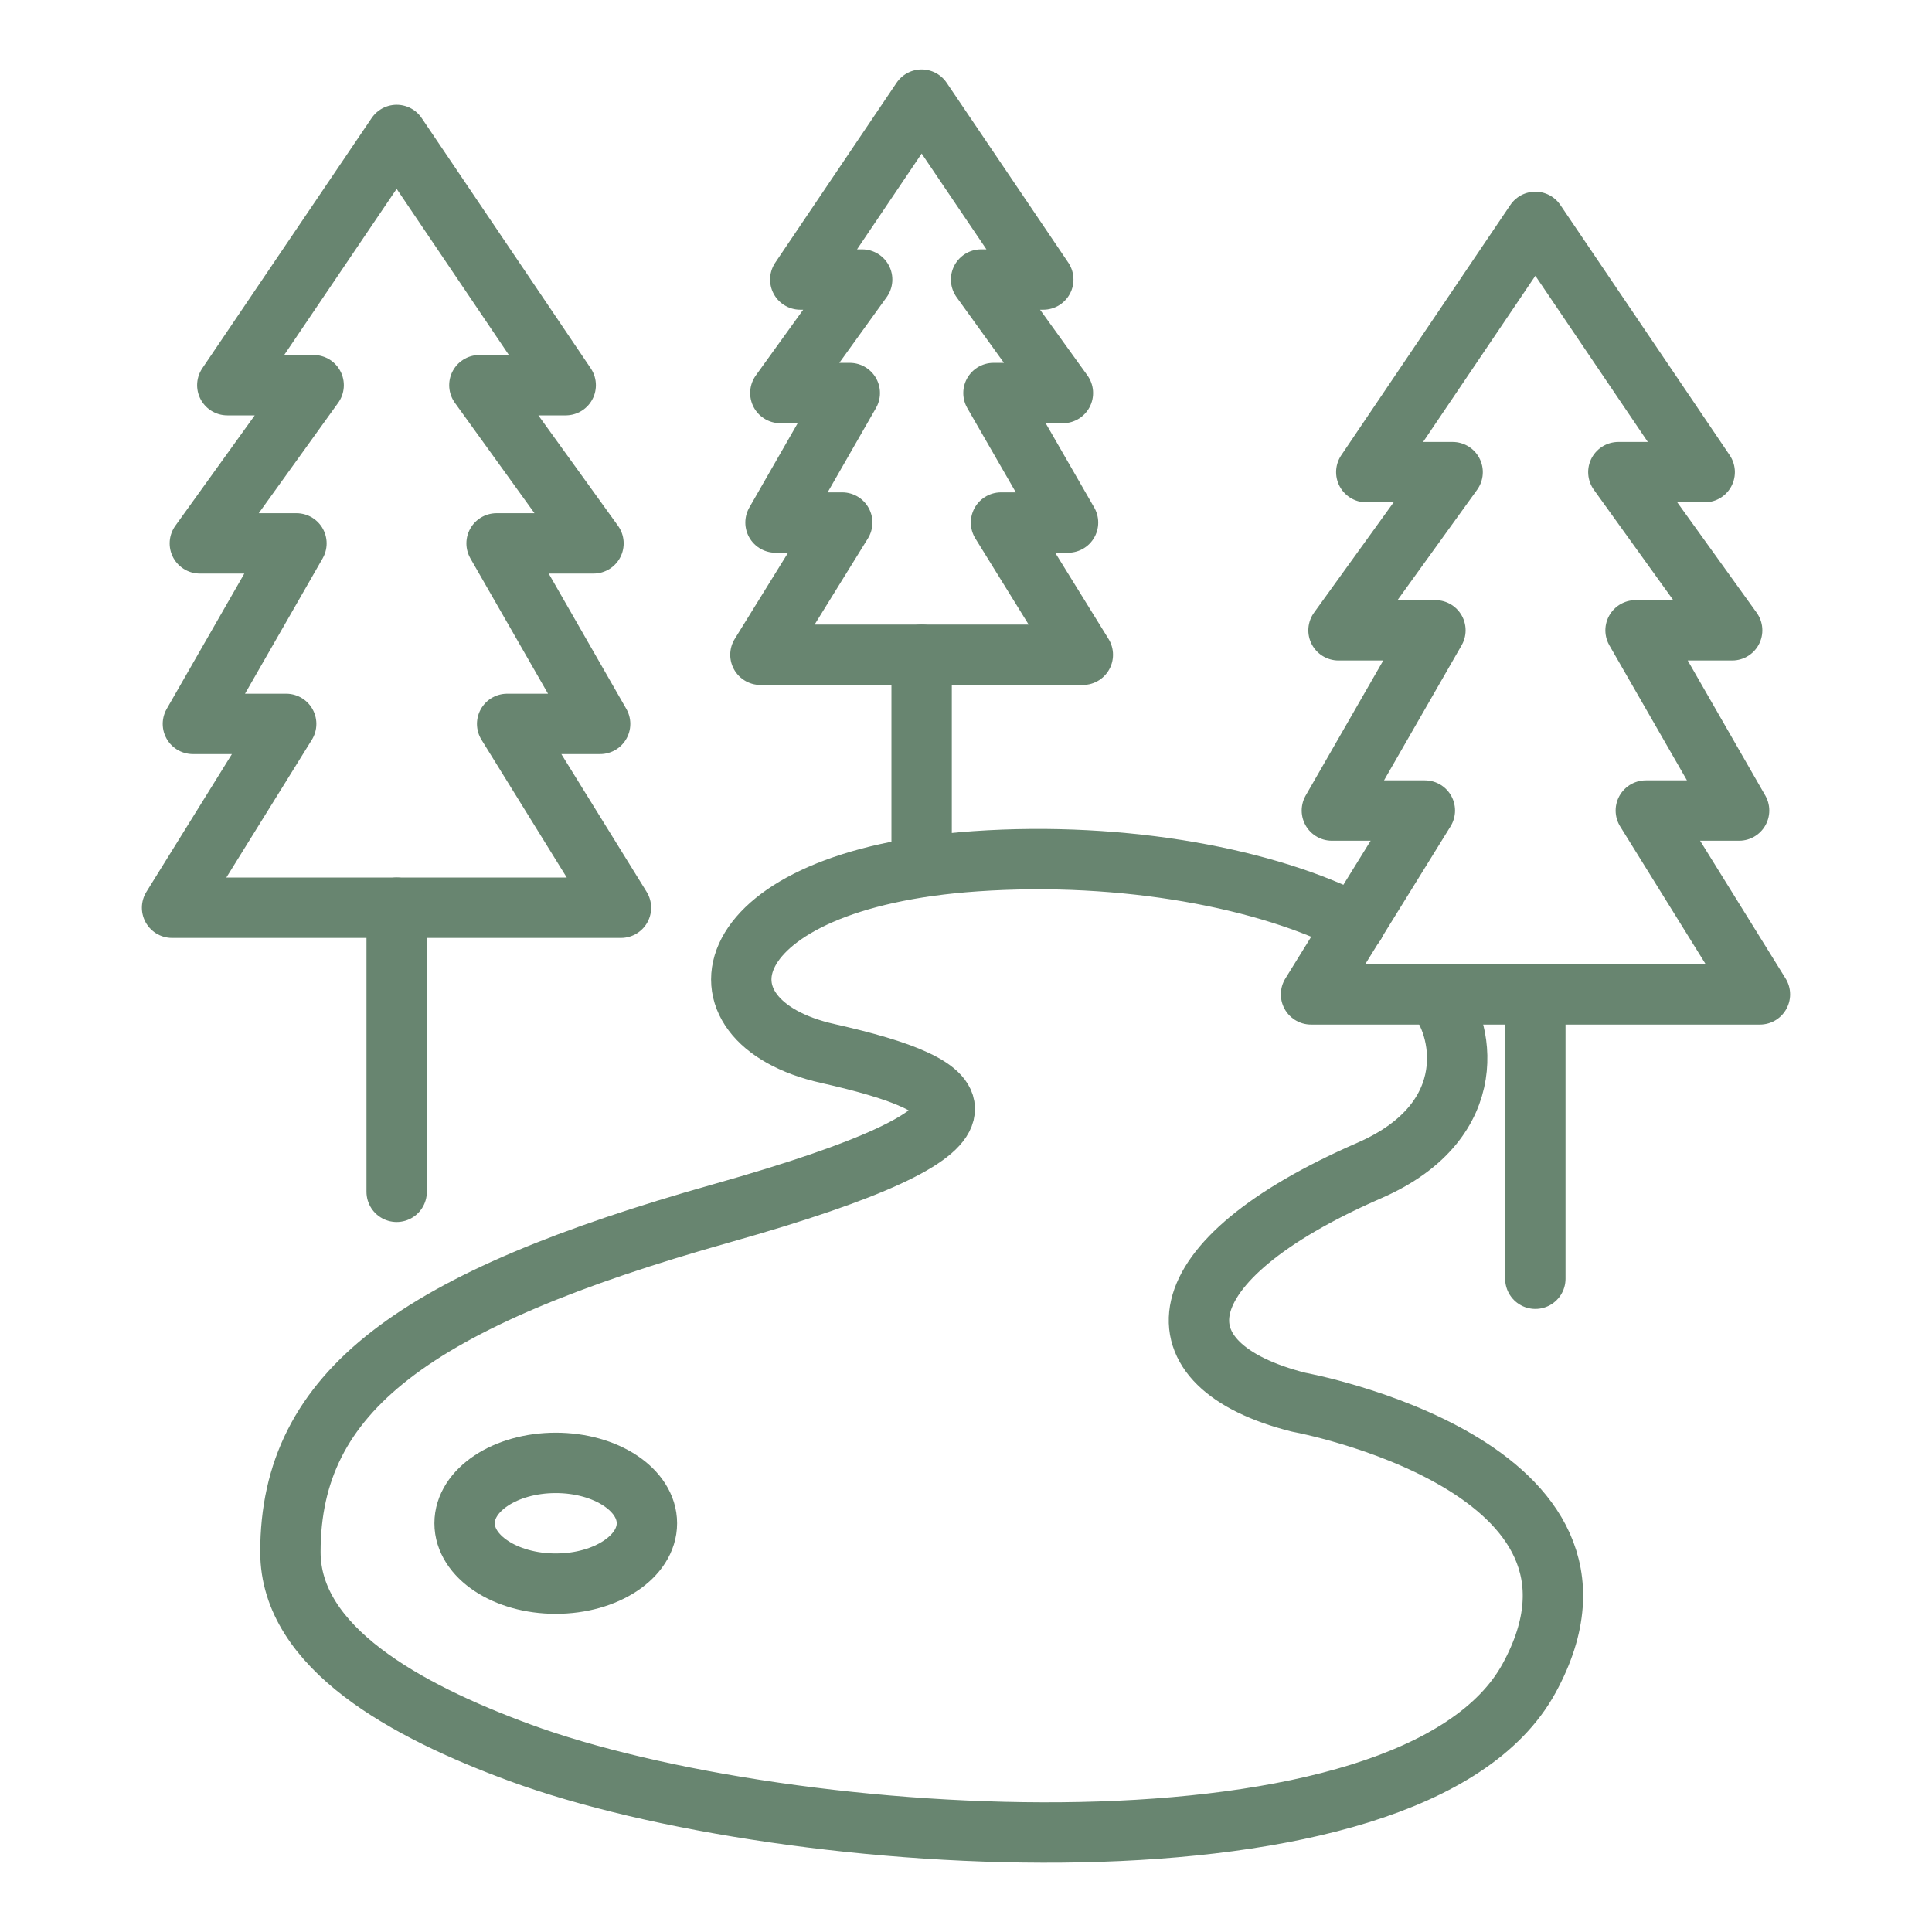
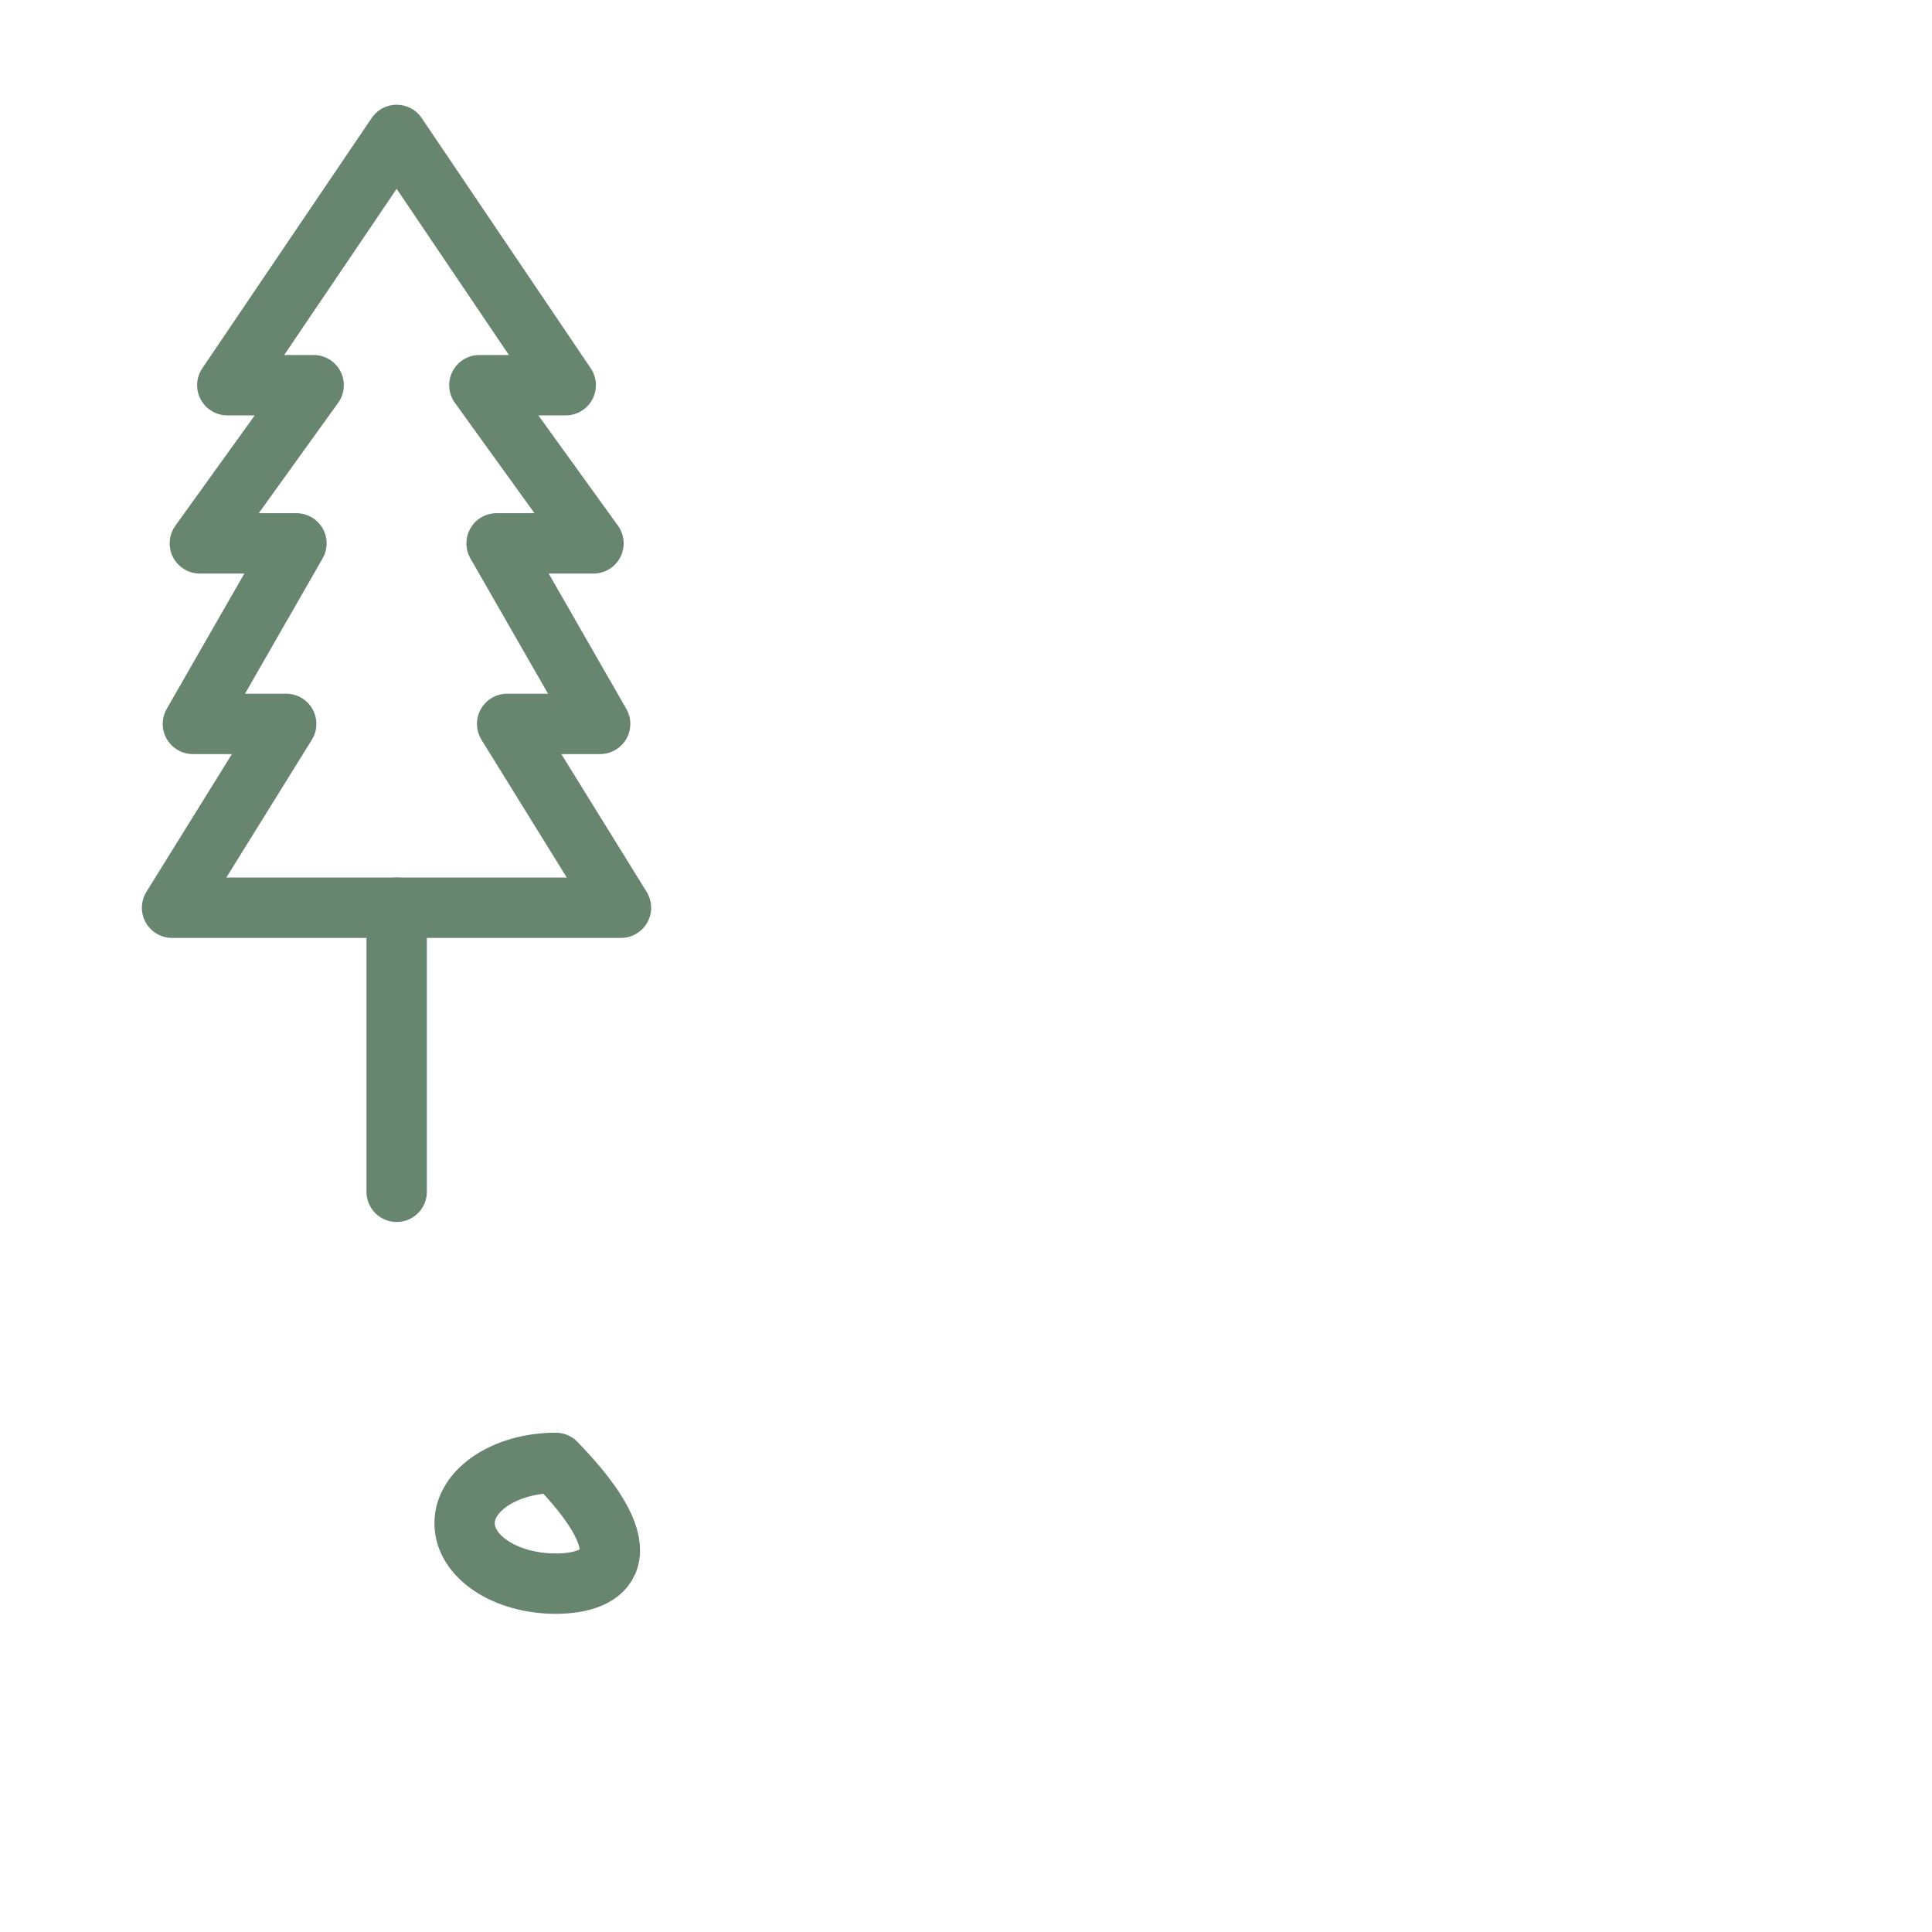
<svg xmlns="http://www.w3.org/2000/svg" viewBox="0 0 64.00 64.00" data-guides="{&quot;vertical&quot;:[],&quot;horizontal&quot;:[]}">
  <defs />
  <path fill="none" stroke="#688570" fill-opacity="1" stroke-width="2" stroke-opacity="1" color="rgb(51, 51, 51)" stroke-linecap="round" stroke-linejoin="round" stroke-miterlimit="10" class="st0" id="tSvg9760679d6a" title="Path 20" d="M15.88 30.07C17.443 30.07 19.007 30.07 20.57 30.07C19.313 28.04 18.057 26.01 16.8 23.98C17.827 23.98 18.853 23.98 19.88 23.98C18.737 21.987 17.593 19.993 16.45 18C17.52 18 18.59 18 19.66 18C18.4 16.253 17.14 14.507 15.88 12.76C16.833 12.76 17.787 12.76 18.74 12.76C16.873 9.997 15.007 7.233 13.14 4.47C11.27 7.233 9.4 9.997 7.53 12.76C8.483 12.76 9.437 12.76 10.39 12.76C9.133 14.507 7.877 16.253 6.62 18C7.687 18 8.753 18 9.82 18C8.677 19.993 7.533 21.987 6.39 23.98C7.42 23.98 8.45 23.98 9.48 23.98C8.22 26.01 6.96 28.04 5.7 30.07C7.263 30.07 8.827 30.07 10.39 30.07C12.22 30.07 14.05 30.07 15.88 30.07" />
  <line color="rgb(51, 51, 51)" stroke-linecap="round" stroke-linejoin="round" stroke-miterlimit="10" stroke-width="2" stroke="#688570" class="st0" x1="13.14" y1="30.07" x2="13.14" y2="39.48" id="tSvgbe6fbce10e" title="Line 7" fill="none" fill-opacity="1" stroke-opacity="1" style="transform-origin: 13.14px 34.775px;" />
-   <path fill="none" stroke="#688570" fill-opacity="1" stroke-width="2" stroke-opacity="1" color="rgb(51, 51, 51)" stroke-linecap="round" stroke-linejoin="round" stroke-miterlimit="10" class="st0" id="tSvg613b12f3a8" title="Path 21" d="M32.5 21.69C33.623 21.69 34.747 21.69 35.87 21.69C34.967 20.23 34.063 18.77 33.16 17.31C33.9 17.31 34.64 17.31 35.38 17.31C34.557 15.88 33.733 14.45 32.91 13.02C33.677 13.02 34.443 13.02 35.21 13.02C34.307 11.767 33.403 10.513 32.5 9.26C33.187 9.26 33.873 9.26 34.56 9.26C33.217 7.273 31.873 5.287 30.53 3.3C29.19 5.287 27.85 7.273 26.51 9.26C27.193 9.26 27.877 9.26 28.56 9.26C27.657 10.513 26.753 11.767 25.85 13.02C26.617 13.02 27.383 13.02 28.15 13.02C27.33 14.45 26.51 15.88 25.69 17.31C26.427 17.31 27.163 17.31 27.9 17.31C26.997 18.77 26.093 20.23 25.19 21.69C26.313 21.69 27.437 21.69 28.56 21.69C29.873 21.69 31.187 21.69 32.5 21.69" />
-   <line color="rgb(51, 51, 51)" stroke-linecap="round" stroke-linejoin="round" stroke-miterlimit="10" stroke-width="2" stroke="#688570" class="st0" x1="30.53" y1="21.69" x2="30.53" y2="28.71" id="tSvg6972cfa1f0" title="Line 8" fill="none" fill-opacity="1" stroke-opacity="1" style="transform-origin: 30.53px 25.2px;" />
-   <path fill="none" stroke="#688570" fill-opacity="1" stroke-width="2" stroke-opacity="1" color="rgb(51, 51, 51)" stroke-linecap="round" stroke-linejoin="round" stroke-miterlimit="10" class="st0" id="tSvgfc8413905b" title="Path 22" d="M53.61 32.94C55.173 32.94 56.737 32.94 58.3 32.94C57.04 30.91 55.78 28.88 54.52 26.85C55.55 26.85 56.58 26.85 57.61 26.85C56.467 24.86 55.323 22.87 54.18 20.88C55.247 20.88 56.313 20.88 57.38 20.88C56.123 19.133 54.867 17.387 53.61 15.64C54.563 15.64 55.517 15.64 56.47 15.64C54.6 12.877 52.73 10.113 50.86 7.35C48.993 10.113 47.127 12.877 45.26 15.64C46.213 15.64 47.167 15.64 48.12 15.64C46.86 17.387 45.6 19.133 44.34 20.88C45.41 20.88 46.48 20.88 47.55 20.88C46.407 22.87 45.263 24.86 44.12 26.85C45.147 26.85 46.173 26.85 47.2 26.85C45.943 28.88 44.687 30.91 43.43 32.94C44.993 32.94 46.557 32.94 48.12 32.94C49.95 32.94 51.78 32.94 53.61 32.94" />
-   <line color="rgb(51, 51, 51)" stroke-linecap="round" stroke-linejoin="round" stroke-miterlimit="10" stroke-width="2" stroke="#688570" class="st0" x1="50.86" y1="32.94" x2="50.86" y2="42.36" id="tSvg102efa64b4e" title="Line 9" fill="none" fill-opacity="1" stroke-opacity="1" style="transform-origin: 50.86px 37.65px;" />
-   <path fill="none" stroke="#688570" fill-opacity="1" stroke-width="2" stroke-opacity="1" color="rgb(51, 51, 51)" stroke-linecap="round" stroke-linejoin="round" stroke-miterlimit="10" class="st0" id="tSvg156ecfe5170" title="Path 23" d="M47.54 32.95C48.45 33.92 49.19 37.1 45.37 38.77C38.41 41.8 38.18 45.23 43.02 46.45C43.02 46.45 54.51 48.55 50.65 55.6C46.79 62.64 26.08 61.32 17.22 58.06C13.44 56.67 9.62 54.58 9.62 51.41C9.62 46.09 13.73 43.06 23.91 40.19C34.08 37.32 32.22 35.98 27.43 34.9C22.63 33.83 23.57 29.13 32.32 28.53C37.27 28.19 42.01 29.11 44.89 30.6" />
-   <path color="rgb(51, 51, 51)" stroke-linecap="round" stroke-linejoin="round" stroke-miterlimit="10" stroke-width="2" stroke="#688570" class="st0" cx="18.41" cy="50.46" rx="3.02" ry="2" id="tSvg131cb933a3d" title="Ellipse 2" fill="none" fill-opacity="1" stroke-opacity="1" d="M18.41 48.46C20.078 48.46 21.43 49.355 21.43 50.46C21.43 51.565 20.078 52.46 18.41 52.46C16.742 52.46 15.39 51.565 15.39 50.46C15.39 49.355 16.742 48.46 18.41 48.46Z" style="transform-origin: 18.41px 50.46px;" />
+   <path color="rgb(51, 51, 51)" stroke-linecap="round" stroke-linejoin="round" stroke-miterlimit="10" stroke-width="2" stroke="#688570" class="st0" cx="18.41" cy="50.46" rx="3.02" ry="2" id="tSvg131cb933a3d" title="Ellipse 2" fill="none" fill-opacity="1" stroke-opacity="1" d="M18.41 48.46C21.43 51.565 20.078 52.46 18.41 52.46C16.742 52.46 15.39 51.565 15.39 50.46C15.39 49.355 16.742 48.46 18.41 48.46Z" style="transform-origin: 18.41px 50.46px;" />
</svg>